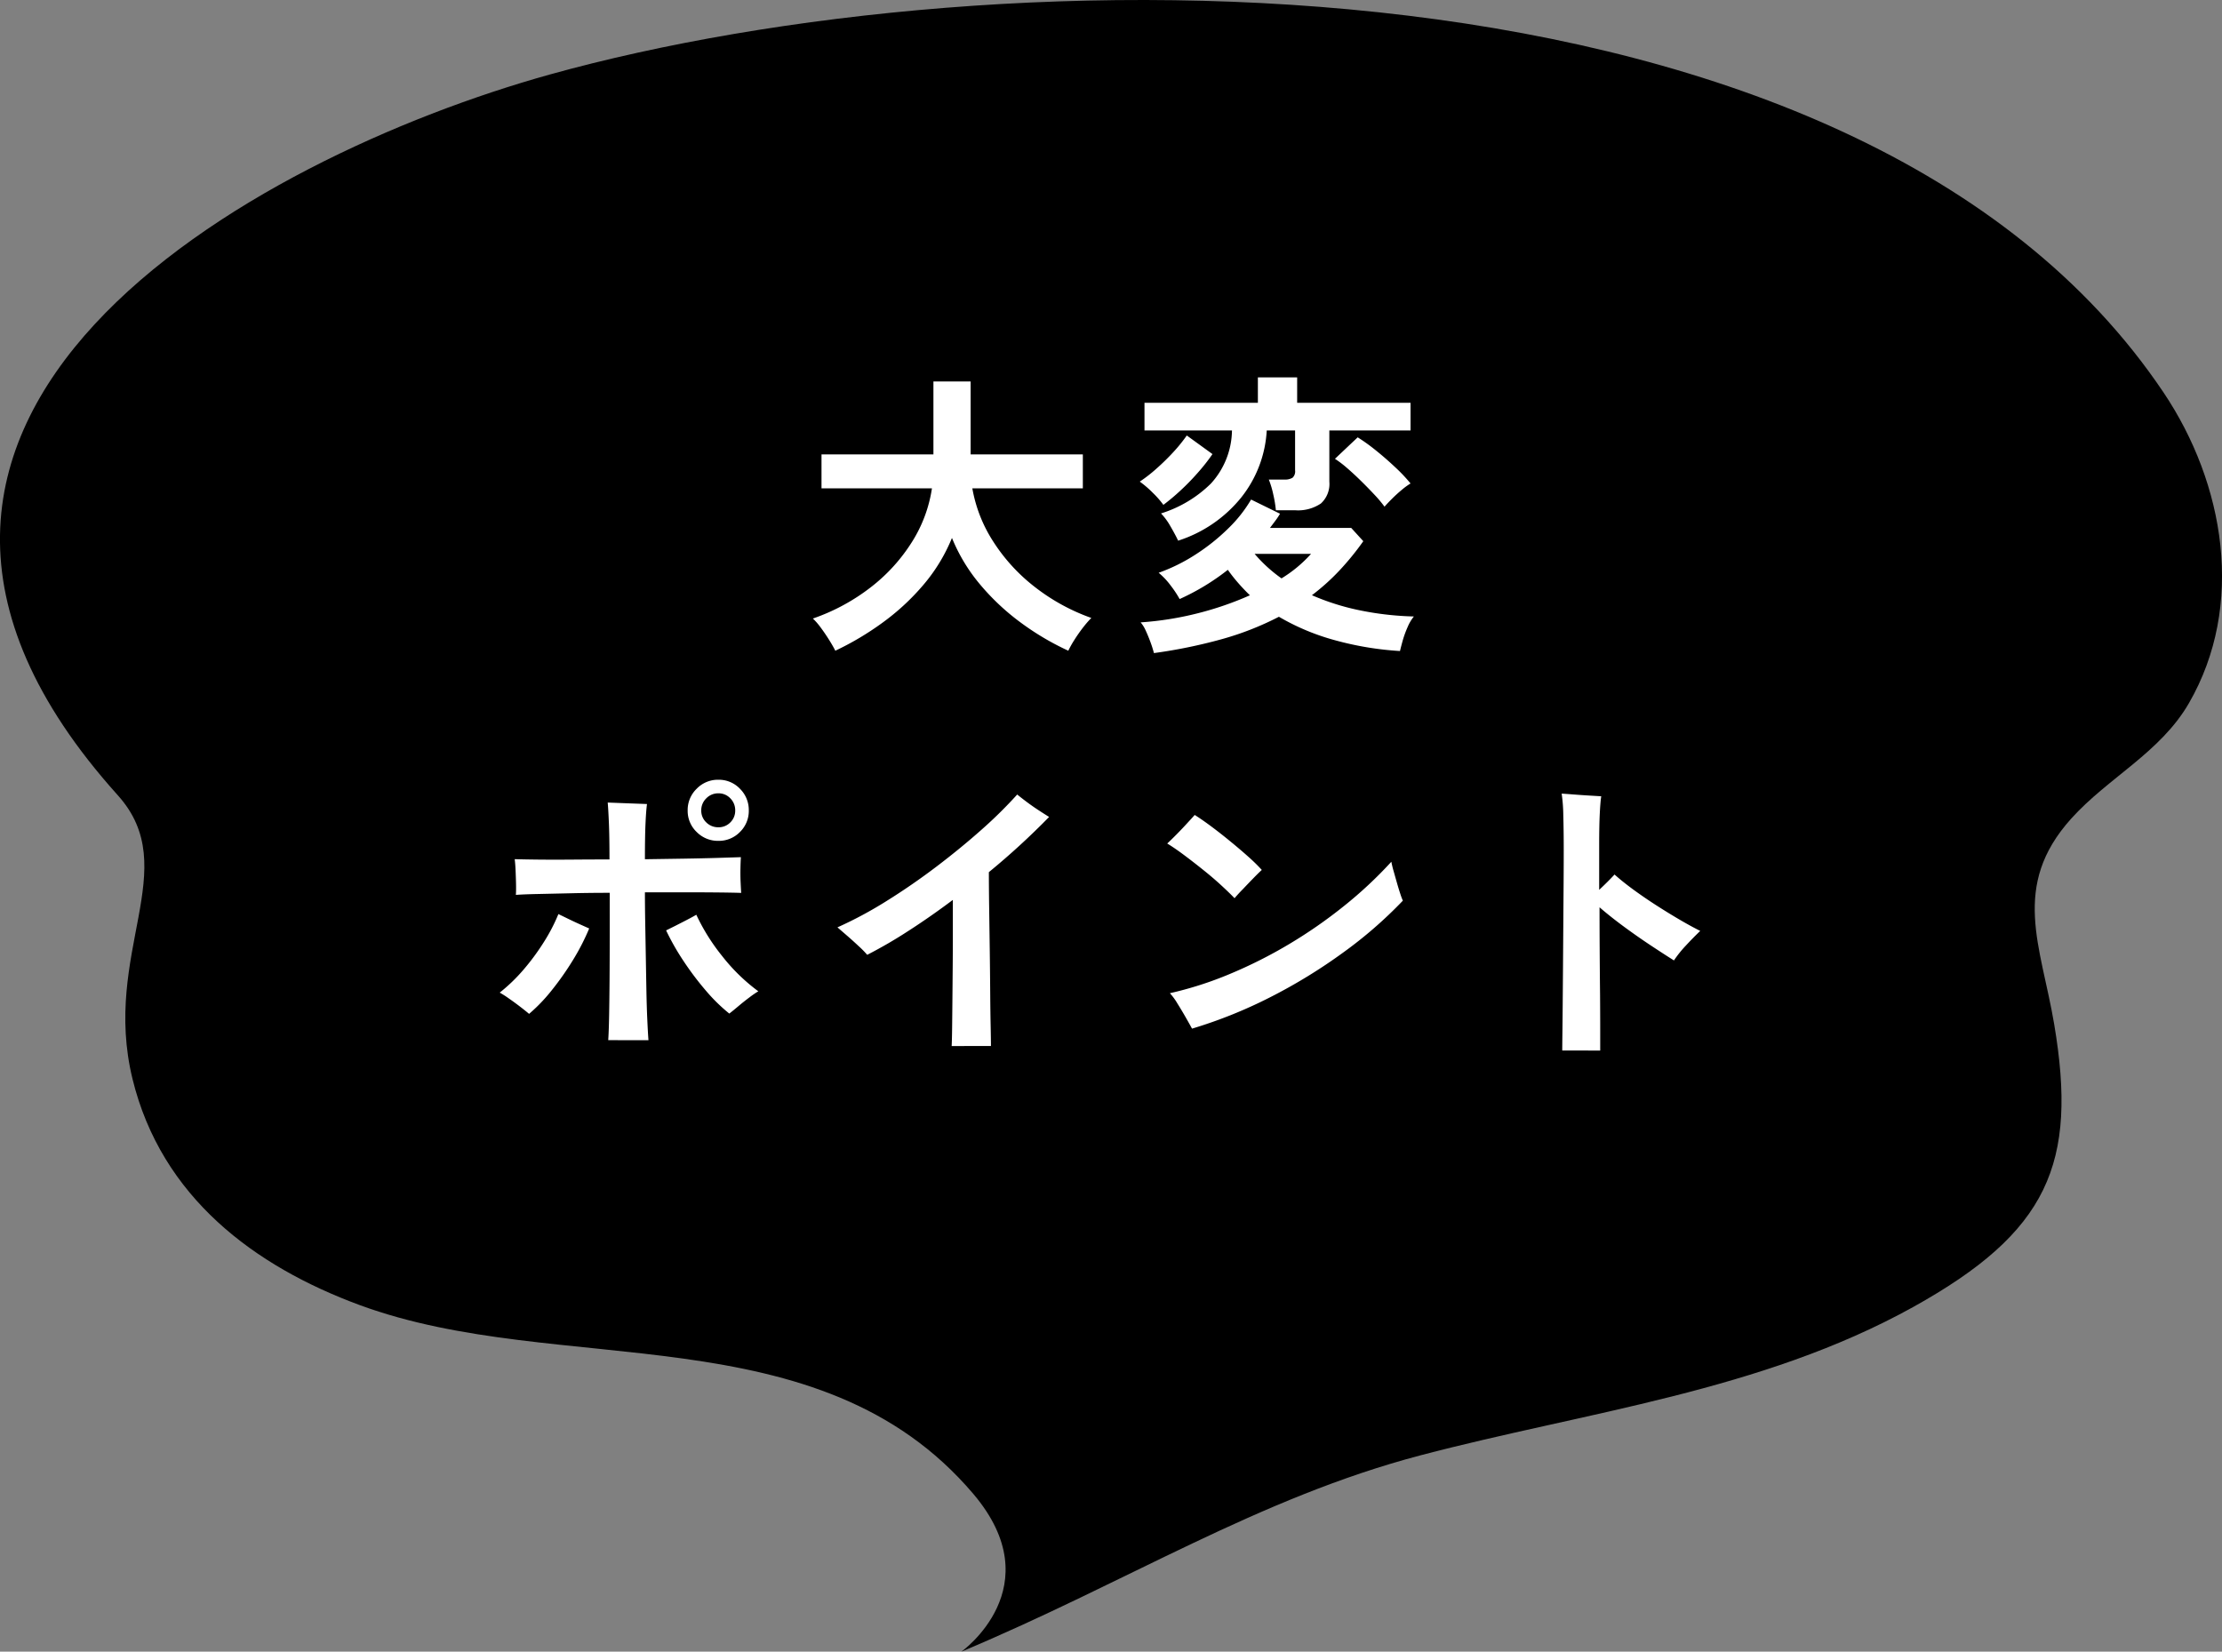
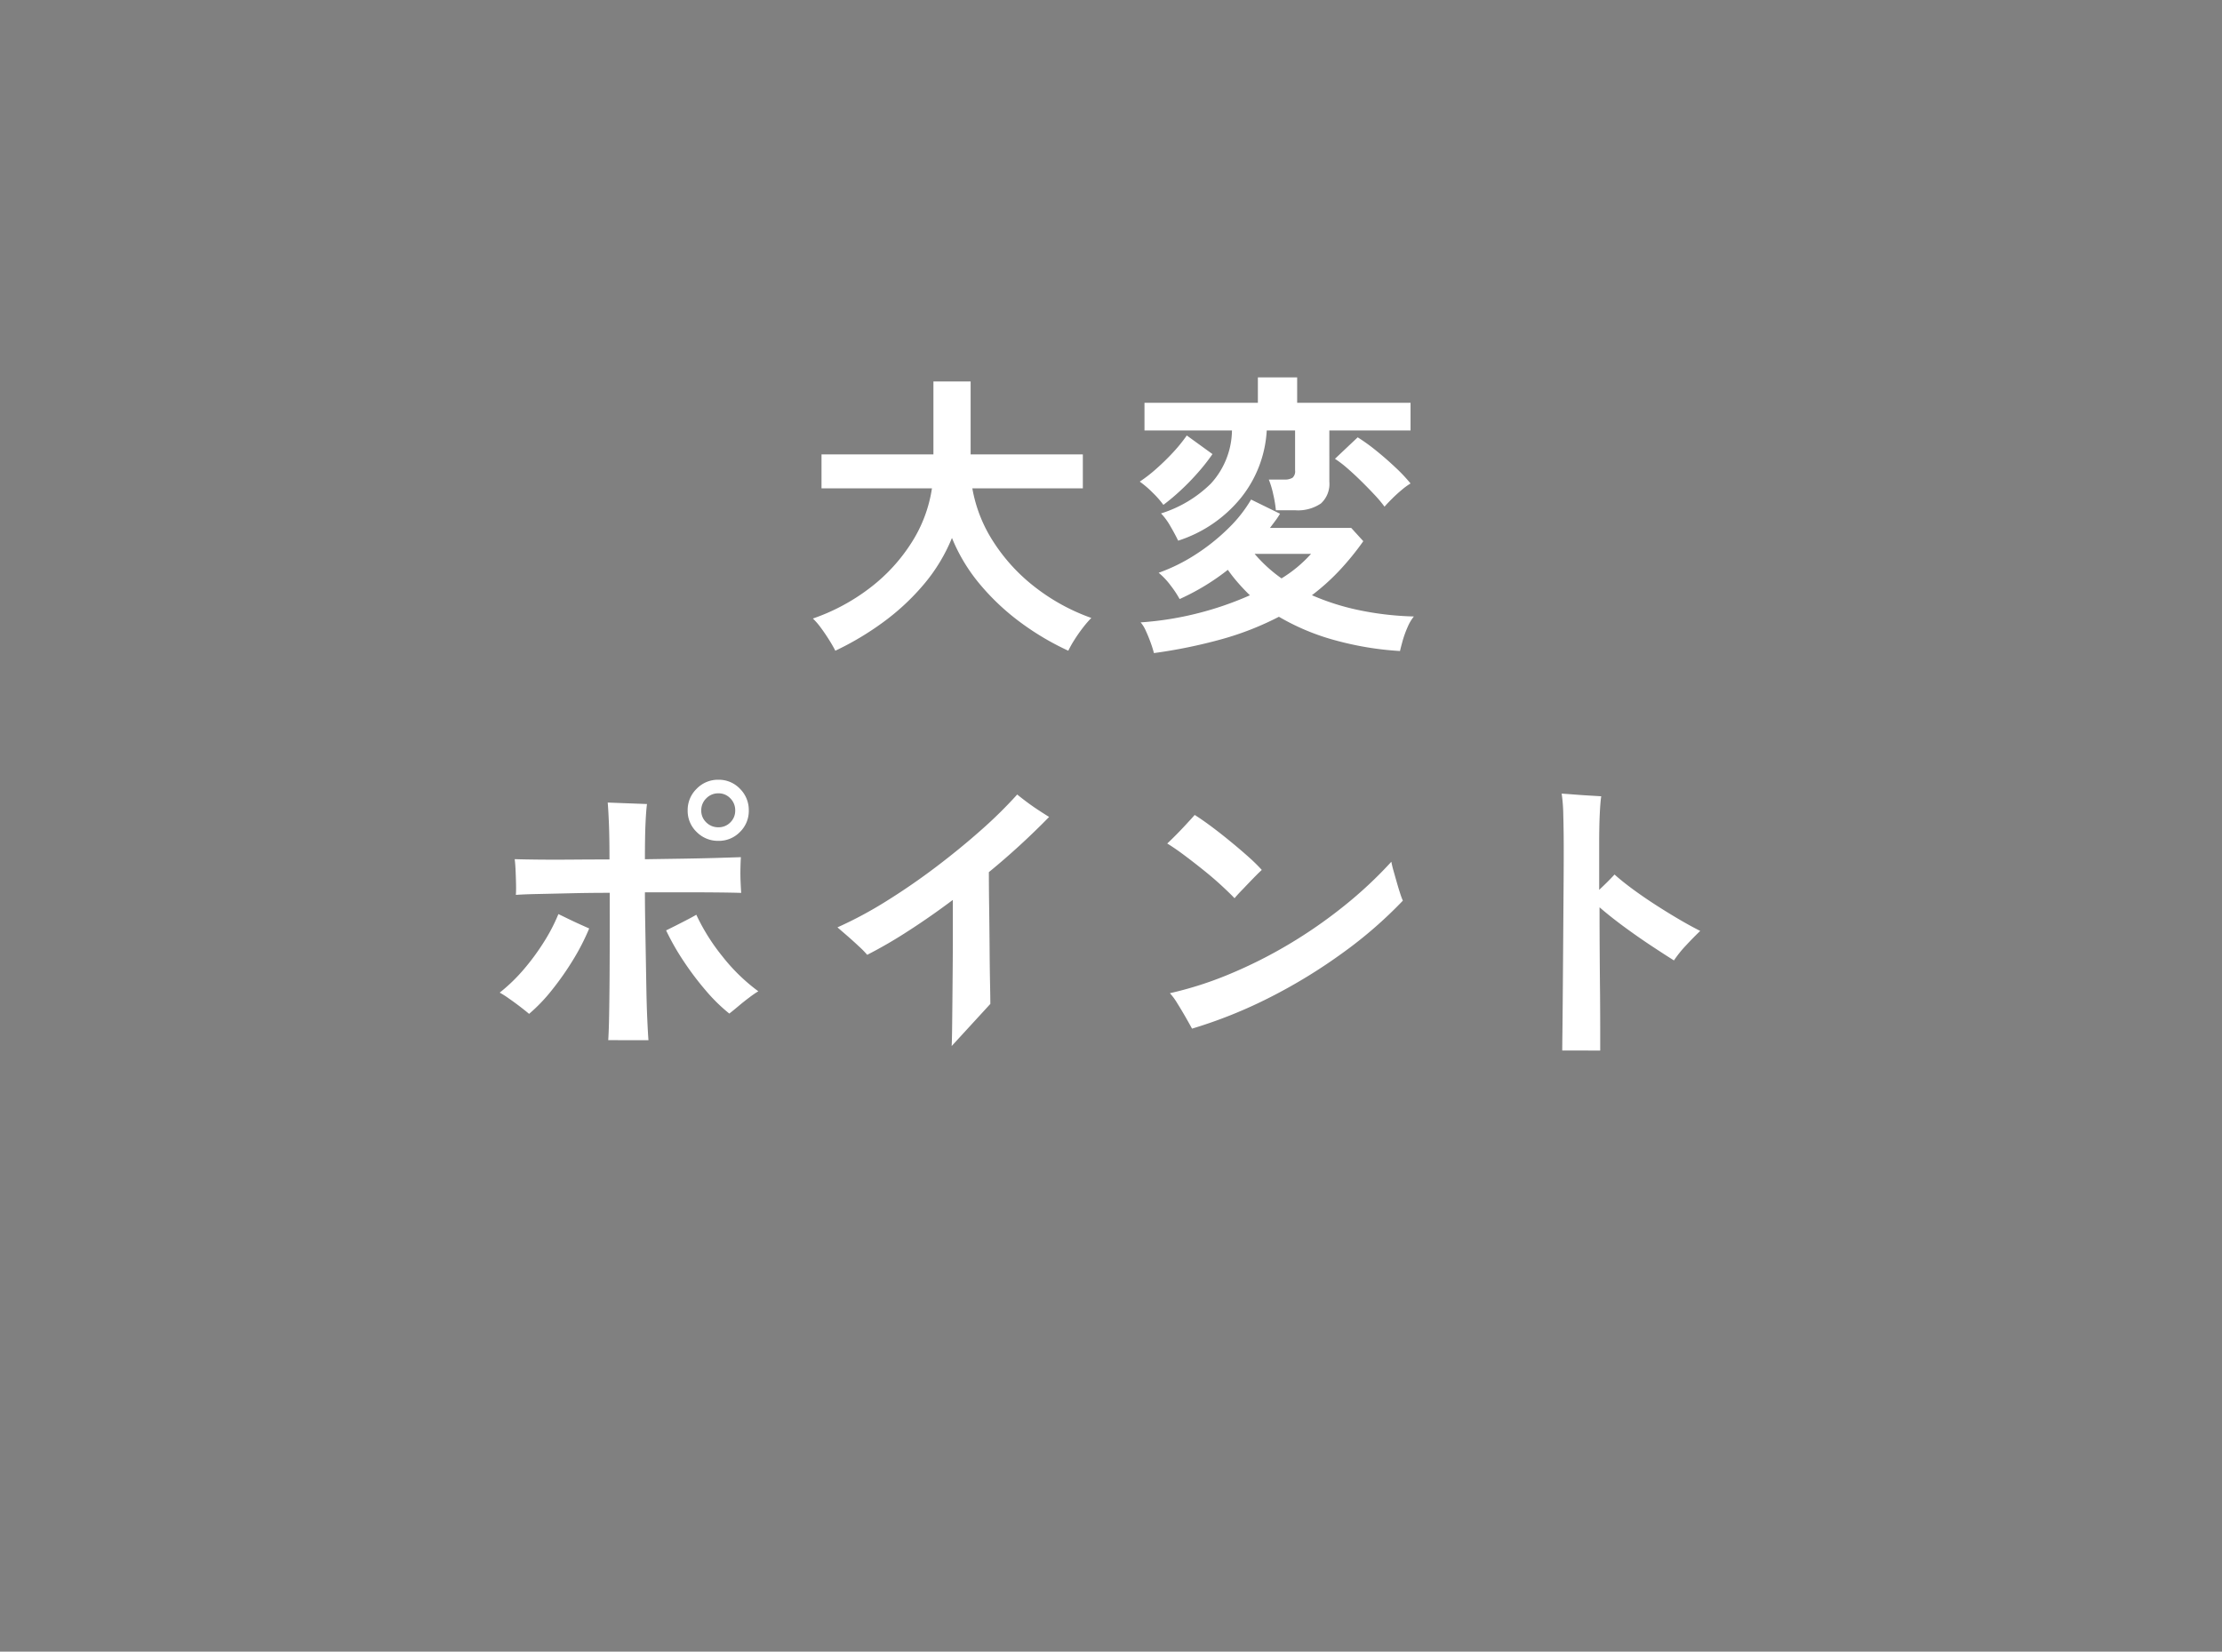
<svg xmlns="http://www.w3.org/2000/svg" width="120.395" height="89.507" viewBox="0 0 120.395 89.507">
  <rect x="0" y="0" width="120.395" height="89.507" fill="#808080" stroke="none" />
  <defs>
    <style>.a{clip-path:url(#a);}.b{fill:#fff;}</style>
    <clipPath id="a">
      <rect width="120.395" height="89.507" />
    </clipPath>
  </defs>
  <g transform="translate(0 0)">
    <g class="a">
-       <path d="M52.093,89.507s4.92-3.5.652-8.54c-8.395-9.91-22.42-6.251-33.245-10.238-5.7-2.1-10.752-5.841-12.32-12.258-1.673-6.846,2.795-11.386-.8-15.377C-12.028,22.626,13.637,8.532,29.8,4.035c24.009-6.682,70.77-7.565,87.423,17.227,3.33,4.956,4.438,11.558,1.375,16.853-1.543,2.666-4.37,4.025-6.369,6.243-3.3,3.663-1.64,6.906-.927,11.143,1.275,7.561-.317,11.263-7.647,15.333C95.422,75.4,85.935,76.51,77,78.859c-8.808,2.316-15.957,6.9-24.908,10.648" transform="translate(0 0)" />
-     </g>
+       </g>
  </g>
-   <path class="b" d="M-15.136,1.264q-.128-.256-.344-.6t-.448-.656a3.514,3.514,0,0,0-.424-.488,10.92,10.92,0,0,0,3.144-1.7,9.445,9.445,0,0,0,2.224-2.448A7.521,7.521,0,0,0-9.9-7.536h-5.984v-1.84h6.064v-3.952h2.016v3.952h6.08v1.84H-7.712A7.785,7.785,0,0,0-6.576-4.648,9.782,9.782,0,0,0-4.328-2.192,10.884,10.884,0,0,0-1.264-.512,5.638,5.638,0,0,0-1.72.016q-.248.32-.464.664a5.585,5.585,0,0,0-.328.584A14.59,14.59,0,0,1-5.072-.248,12.669,12.669,0,0,1-7.28-2.312,9.455,9.455,0,0,1-8.816-4.848,9.366,9.366,0,0,1-10.368-2.3,12.6,12.6,0,0,1-12.6-.24,15.763,15.763,0,0,1-15.136,1.264Zm17.264.128A5.875,5.875,0,0,0,1.944.808Q1.824.48,1.688.184a1.826,1.826,0,0,0-.28-.456,17.306,17.306,0,0,0,3.12-.5,17.411,17.411,0,0,0,2.8-.968Q6.992-2.064,6.7-2.4a8.662,8.662,0,0,1-.568-.72A12.535,12.535,0,0,1,3.52-1.536a5.565,5.565,0,0,0-.488-.736,3.884,3.884,0,0,0-.648-.688,9.589,9.589,0,0,0,2.016-1A10.957,10.957,0,0,0,6.16-5.368a7.369,7.369,0,0,0,1.232-1.56L8.96-6.16a4,4,0,0,1-.256.384l-.288.384h4.4l.656.72A14.8,14.8,0,0,1,12.16-3.064a11.842,11.842,0,0,1-1.472,1.32,12.992,12.992,0,0,0,2.7.84,16.462,16.462,0,0,0,2.824.312,2.38,2.38,0,0,0-.336.568,5.6,5.6,0,0,0-.264.72q-.1.36-.152.584A17.052,17.052,0,0,1,11.952.7,12.464,12.464,0,0,1,8.9-.576,16.1,16.1,0,0,1,5.768.648,27.745,27.745,0,0,1,2.128,1.392ZM3.44-4.7q-.16-.336-.416-.776a3.412,3.412,0,0,0-.512-.7,6.664,6.664,0,0,0,2.7-1.616,4.345,4.345,0,0,0,1.144-2.88H1.616v-1.5H7.76v-1.376H9.888v1.376h6.144v1.5h-4.4V-7.9a1.433,1.433,0,0,1-.456,1.184,2.208,2.208,0,0,1-1.4.368H8.736a6.594,6.594,0,0,0-.144-.864,4.9,4.9,0,0,0-.24-.8H9.2a.78.78,0,0,0,.44-.1.467.467,0,0,0,.136-.4v-2.16H8.24A6.4,6.4,0,0,1,6.864-7.048,7.216,7.216,0,0,1,3.44-4.7Zm11.184-1.84a7.019,7.019,0,0,0-.56-.664q-.352-.376-.744-.76t-.76-.7a5.635,5.635,0,0,0-.624-.472L13.168-10.3a10.126,10.126,0,0,1,1,.72q.536.432,1.032.9a8.784,8.784,0,0,1,.832.88,3.728,3.728,0,0,0-.472.344q-.28.232-.536.488T14.624-6.544ZM2.64-6.64a5.007,5.007,0,0,0-.568-.648A5.512,5.512,0,0,0,1.36-7.9a7.946,7.946,0,0,0,.9-.7,12.244,12.244,0,0,0,.92-.9,8.562,8.562,0,0,0,.728-.9L5.3-9.392A10.383,10.383,0,0,1,4.5-8.376a12.5,12.5,0,0,1-.944.968A11.489,11.489,0,0,1,2.64-6.64Zm6.4,3.984a7.147,7.147,0,0,0,1.6-1.328H7.584A7.9,7.9,0,0,0,9.04-2.656ZM-27.44,22.368q.032-.464.048-1.328t.024-1.968q.008-1.1.008-2.32V14.384q-1.1,0-2.1.024l-1.776.04q-.776.016-1.208.048.016-.24.008-.6t-.024-.728q-.016-.368-.048-.608.528.016,1.328.024t1.784,0q.984-.008,2.024-.008,0-1.232-.032-1.984t-.064-1.1l1.048.04,1.08.04q-.048.352-.08,1.056t-.032,1.936l2.112-.032q1.008-.016,1.816-.04l1.272-.04q-.016.224-.024.6t.008.744q.016.368.032.592-.48-.016-1.288-.024t-1.816-.008h-2.112q0,.736.016,1.64t.032,1.84q.016.936.032,1.816t.048,1.592q.032.712.064,1.128Zm6.56-1.44A9.3,9.3,0,0,1-22.136,19.7a16.074,16.074,0,0,1-1.216-1.608,13.214,13.214,0,0,1-.952-1.672l.5-.248q.3-.152.624-.32t.512-.28a10.976,10.976,0,0,0,1.408,2.248,10.055,10.055,0,0,0,1.952,1.9,5.2,5.2,0,0,0-.488.336q-.3.224-.584.464T-20.88,20.928Zm-10.848.016q-.208-.176-.5-.4t-.592-.432a5.207,5.207,0,0,0-.5-.32,9.236,9.236,0,0,0,1.28-1.232,12.49,12.49,0,0,0,1.1-1.488,9.652,9.652,0,0,0,.8-1.536q.208.1.528.256t.64.3l.5.224a12.237,12.237,0,0,1-.872,1.7A15.6,15.6,0,0,1-30.5,19.664,9.159,9.159,0,0,1-31.728,20.944Zm10.256-9.376a1.616,1.616,0,0,1-1.176-.48,1.577,1.577,0,0,1-.488-1.168,1.6,1.6,0,0,1,.488-1.176,1.6,1.6,0,0,1,1.176-.488,1.577,1.577,0,0,1,1.168.488,1.616,1.616,0,0,1,.48,1.176,1.59,1.59,0,0,1-.48,1.168A1.59,1.59,0,0,1-21.472,11.568Zm0-.736a.881.881,0,0,0,.648-.264.881.881,0,0,0,.264-.648.908.908,0,0,0-.264-.656.868.868,0,0,0-.648-.272.894.894,0,0,0-.656.272.894.894,0,0,0-.272.656.868.868,0,0,0,.272.648A.908.908,0,0,0-21.472,10.832Zm12.64,11.856q.016-.3.024-.944t.016-1.5q.008-.856.016-1.816t.008-1.9v-1.76q-1.2.9-2.384,1.664a24.774,24.774,0,0,1-2.256,1.312,5.166,5.166,0,0,0-.464-.472q-.32-.3-.648-.584t-.5-.432a21.825,21.825,0,0,0,2.68-1.44q1.384-.864,2.7-1.864t2.448-2.008A23.894,23.894,0,0,0-5.28,9.056q.192.16.512.4t.664.464q.344.224.552.352a40.172,40.172,0,0,1-3.264,2.992q0,.832.016,1.936t.032,2.28q.016,1.176.024,2.248t.024,1.856q.016.784.016,1.1Zm13.024-.944q-.112-.208-.336-.6t-.464-.776a3.254,3.254,0,0,0-.4-.544,19.429,19.429,0,0,0,3.224-1.032,25.186,25.186,0,0,0,3.216-1.616A25.95,25.95,0,0,0,12.424,15.1a22.592,22.592,0,0,0,2.568-2.4,4.955,4.955,0,0,0,.12.5q.088.312.184.648t.184.6a3.209,3.209,0,0,0,.136.36,23.311,23.311,0,0,1-3.24,2.816A29.041,29.041,0,0,1,8.432,20.04,25.431,25.431,0,0,1,4.192,21.744Zm2.3-7.072q-.288-.3-.736-.712t-.976-.832q-.528-.424-1.032-.8t-.9-.616q.208-.192.512-.5t.584-.616q.28-.3.392-.432.384.24.9.624t1.04.816q.528.432.984.84a9.068,9.068,0,0,1,.712.7q-.176.16-.456.448t-.56.584Q6.672,14.464,6.5,14.672Zm17.76,8.256q0-.256.008-.912t.016-1.576q.008-.92.016-2t.016-2.216q.008-1.136.016-2.2t.008-1.928q0-1.088-.024-1.912a8.9,8.9,0,0,0-.088-1.176q.256.016.664.048t.816.056l.664.04q-.048.3-.08.952t-.032,1.64v2.48q.512-.48.832-.832.448.4,1.04.832t1.24.848q.648.416,1.264.776t1.1.6q-.384.368-.784.8a6.155,6.155,0,0,0-.64.8q-.56-.352-1.272-.824t-1.44-1.008q-.728-.536-1.32-1.048,0,1.152.008,2.384T26.3,19.9q.008,1.112.008,1.92v1.112Z" transform="translate(60.396 34)" />
+   <path class="b" d="M-15.136,1.264q-.128-.256-.344-.6t-.448-.656a3.514,3.514,0,0,0-.424-.488,10.92,10.92,0,0,0,3.144-1.7,9.445,9.445,0,0,0,2.224-2.448A7.521,7.521,0,0,0-9.9-7.536h-5.984v-1.84h6.064v-3.952h2.016v3.952h6.08v1.84H-7.712A7.785,7.785,0,0,0-6.576-4.648,9.782,9.782,0,0,0-4.328-2.192,10.884,10.884,0,0,0-1.264-.512,5.638,5.638,0,0,0-1.72.016q-.248.32-.464.664a5.585,5.585,0,0,0-.328.584A14.59,14.59,0,0,1-5.072-.248,12.669,12.669,0,0,1-7.28-2.312,9.455,9.455,0,0,1-8.816-4.848,9.366,9.366,0,0,1-10.368-2.3,12.6,12.6,0,0,1-12.6-.24,15.763,15.763,0,0,1-15.136,1.264Zm17.264.128A5.875,5.875,0,0,0,1.944.808Q1.824.48,1.688.184a1.826,1.826,0,0,0-.28-.456,17.306,17.306,0,0,0,3.12-.5,17.411,17.411,0,0,0,2.8-.968Q6.992-2.064,6.7-2.4a8.662,8.662,0,0,1-.568-.72A12.535,12.535,0,0,1,3.52-1.536a5.565,5.565,0,0,0-.488-.736,3.884,3.884,0,0,0-.648-.688,9.589,9.589,0,0,0,2.016-1A10.957,10.957,0,0,0,6.16-5.368a7.369,7.369,0,0,0,1.232-1.56L8.96-6.16a4,4,0,0,1-.256.384l-.288.384h4.4l.656.72A14.8,14.8,0,0,1,12.16-3.064a11.842,11.842,0,0,1-1.472,1.32,12.992,12.992,0,0,0,2.7.84,16.462,16.462,0,0,0,2.824.312,2.38,2.38,0,0,0-.336.568,5.6,5.6,0,0,0-.264.72q-.1.36-.152.584A17.052,17.052,0,0,1,11.952.7,12.464,12.464,0,0,1,8.9-.576,16.1,16.1,0,0,1,5.768.648,27.745,27.745,0,0,1,2.128,1.392ZM3.44-4.7q-.16-.336-.416-.776a3.412,3.412,0,0,0-.512-.7,6.664,6.664,0,0,0,2.7-1.616,4.345,4.345,0,0,0,1.144-2.88H1.616v-1.5H7.76v-1.376H9.888v1.376h6.144v1.5h-4.4V-7.9a1.433,1.433,0,0,1-.456,1.184,2.208,2.208,0,0,1-1.4.368H8.736a6.594,6.594,0,0,0-.144-.864,4.9,4.9,0,0,0-.24-.8H9.2a.78.78,0,0,0,.44-.1.467.467,0,0,0,.136-.4v-2.16H8.24A6.4,6.4,0,0,1,6.864-7.048,7.216,7.216,0,0,1,3.44-4.7Zm11.184-1.84a7.019,7.019,0,0,0-.56-.664q-.352-.376-.744-.76t-.76-.7a5.635,5.635,0,0,0-.624-.472L13.168-10.3a10.126,10.126,0,0,1,1,.72q.536.432,1.032.9a8.784,8.784,0,0,1,.832.88,3.728,3.728,0,0,0-.472.344q-.28.232-.536.488T14.624-6.544ZM2.64-6.64a5.007,5.007,0,0,0-.568-.648A5.512,5.512,0,0,0,1.36-7.9a7.946,7.946,0,0,0,.9-.7,12.244,12.244,0,0,0,.92-.9,8.562,8.562,0,0,0,.728-.9L5.3-9.392A10.383,10.383,0,0,1,4.5-8.376a12.5,12.5,0,0,1-.944.968A11.489,11.489,0,0,1,2.64-6.64Zm6.4,3.984a7.147,7.147,0,0,0,1.6-1.328H7.584A7.9,7.9,0,0,0,9.04-2.656ZM-27.44,22.368q.032-.464.048-1.328t.024-1.968q.008-1.1.008-2.32V14.384q-1.1,0-2.1.024l-1.776.04q-.776.016-1.208.048.016-.24.008-.6t-.024-.728q-.016-.368-.048-.608.528.016,1.328.024t1.784,0q.984-.008,2.024-.008,0-1.232-.032-1.984t-.064-1.1l1.048.04,1.08.04q-.048.352-.08,1.056t-.032,1.936l2.112-.032q1.008-.016,1.816-.04l1.272-.04q-.016.224-.024.6t.008.744q.016.368.032.592-.48-.016-1.288-.024t-1.816-.008h-2.112q0,.736.016,1.64t.032,1.84q.016.936.032,1.816t.048,1.592q.032.712.064,1.128Zm6.56-1.44A9.3,9.3,0,0,1-22.136,19.7a16.074,16.074,0,0,1-1.216-1.608,13.214,13.214,0,0,1-.952-1.672l.5-.248q.3-.152.624-.32t.512-.28a10.976,10.976,0,0,0,1.408,2.248,10.055,10.055,0,0,0,1.952,1.9,5.2,5.2,0,0,0-.488.336q-.3.224-.584.464T-20.88,20.928Zm-10.848.016q-.208-.176-.5-.4t-.592-.432a5.207,5.207,0,0,0-.5-.32,9.236,9.236,0,0,0,1.28-1.232,12.49,12.49,0,0,0,1.1-1.488,9.652,9.652,0,0,0,.8-1.536q.208.1.528.256t.64.3l.5.224a12.237,12.237,0,0,1-.872,1.7A15.6,15.6,0,0,1-30.5,19.664,9.159,9.159,0,0,1-31.728,20.944Zm10.256-9.376a1.616,1.616,0,0,1-1.176-.48,1.577,1.577,0,0,1-.488-1.168,1.6,1.6,0,0,1,.488-1.176,1.6,1.6,0,0,1,1.176-.488,1.577,1.577,0,0,1,1.168.488,1.616,1.616,0,0,1,.48,1.176,1.59,1.59,0,0,1-.48,1.168A1.59,1.59,0,0,1-21.472,11.568Zm0-.736a.881.881,0,0,0,.648-.264.881.881,0,0,0,.264-.648.908.908,0,0,0-.264-.656.868.868,0,0,0-.648-.272.894.894,0,0,0-.656.272.894.894,0,0,0-.272.656.868.868,0,0,0,.272.648A.908.908,0,0,0-21.472,10.832Zm12.64,11.856q.016-.3.024-.944t.016-1.5q.008-.856.016-1.816t.008-1.9v-1.76q-1.2.9-2.384,1.664a24.774,24.774,0,0,1-2.256,1.312,5.166,5.166,0,0,0-.464-.472q-.32-.3-.648-.584t-.5-.432a21.825,21.825,0,0,0,2.68-1.44q1.384-.864,2.7-1.864t2.448-2.008A23.894,23.894,0,0,0-5.28,9.056q.192.16.512.4t.664.464q.344.224.552.352a40.172,40.172,0,0,1-3.264,2.992q0,.832.016,1.936q.016,1.176.024,2.248t.024,1.856q.016.784.016,1.1Zm13.024-.944q-.112-.208-.336-.6t-.464-.776a3.254,3.254,0,0,0-.4-.544,19.429,19.429,0,0,0,3.224-1.032,25.186,25.186,0,0,0,3.216-1.616A25.95,25.95,0,0,0,12.424,15.1a22.592,22.592,0,0,0,2.568-2.4,4.955,4.955,0,0,0,.12.5q.088.312.184.648t.184.6a3.209,3.209,0,0,0,.136.36,23.311,23.311,0,0,1-3.24,2.816A29.041,29.041,0,0,1,8.432,20.04,25.431,25.431,0,0,1,4.192,21.744Zm2.3-7.072q-.288-.3-.736-.712t-.976-.832q-.528-.424-1.032-.8t-.9-.616q.208-.192.512-.5t.584-.616q.28-.3.392-.432.384.24.9.624t1.04.816q.528.432.984.84a9.068,9.068,0,0,1,.712.7q-.176.16-.456.448t-.56.584Q6.672,14.464,6.5,14.672Zm17.76,8.256q0-.256.008-.912t.016-1.576q.008-.92.016-2t.016-2.216q.008-1.136.016-2.2t.008-1.928q0-1.088-.024-1.912a8.9,8.9,0,0,0-.088-1.176q.256.016.664.048t.816.056l.664.04q-.048.3-.08.952t-.032,1.64v2.48q.512-.48.832-.832.448.4,1.04.832t1.24.848q.648.416,1.264.776t1.1.6q-.384.368-.784.8a6.155,6.155,0,0,0-.64.8q-.56-.352-1.272-.824t-1.44-1.008q-.728-.536-1.32-1.048,0,1.152.008,2.384T26.3,19.9q.008,1.112.008,1.92v1.112Z" transform="translate(60.396 34)" />
</svg>